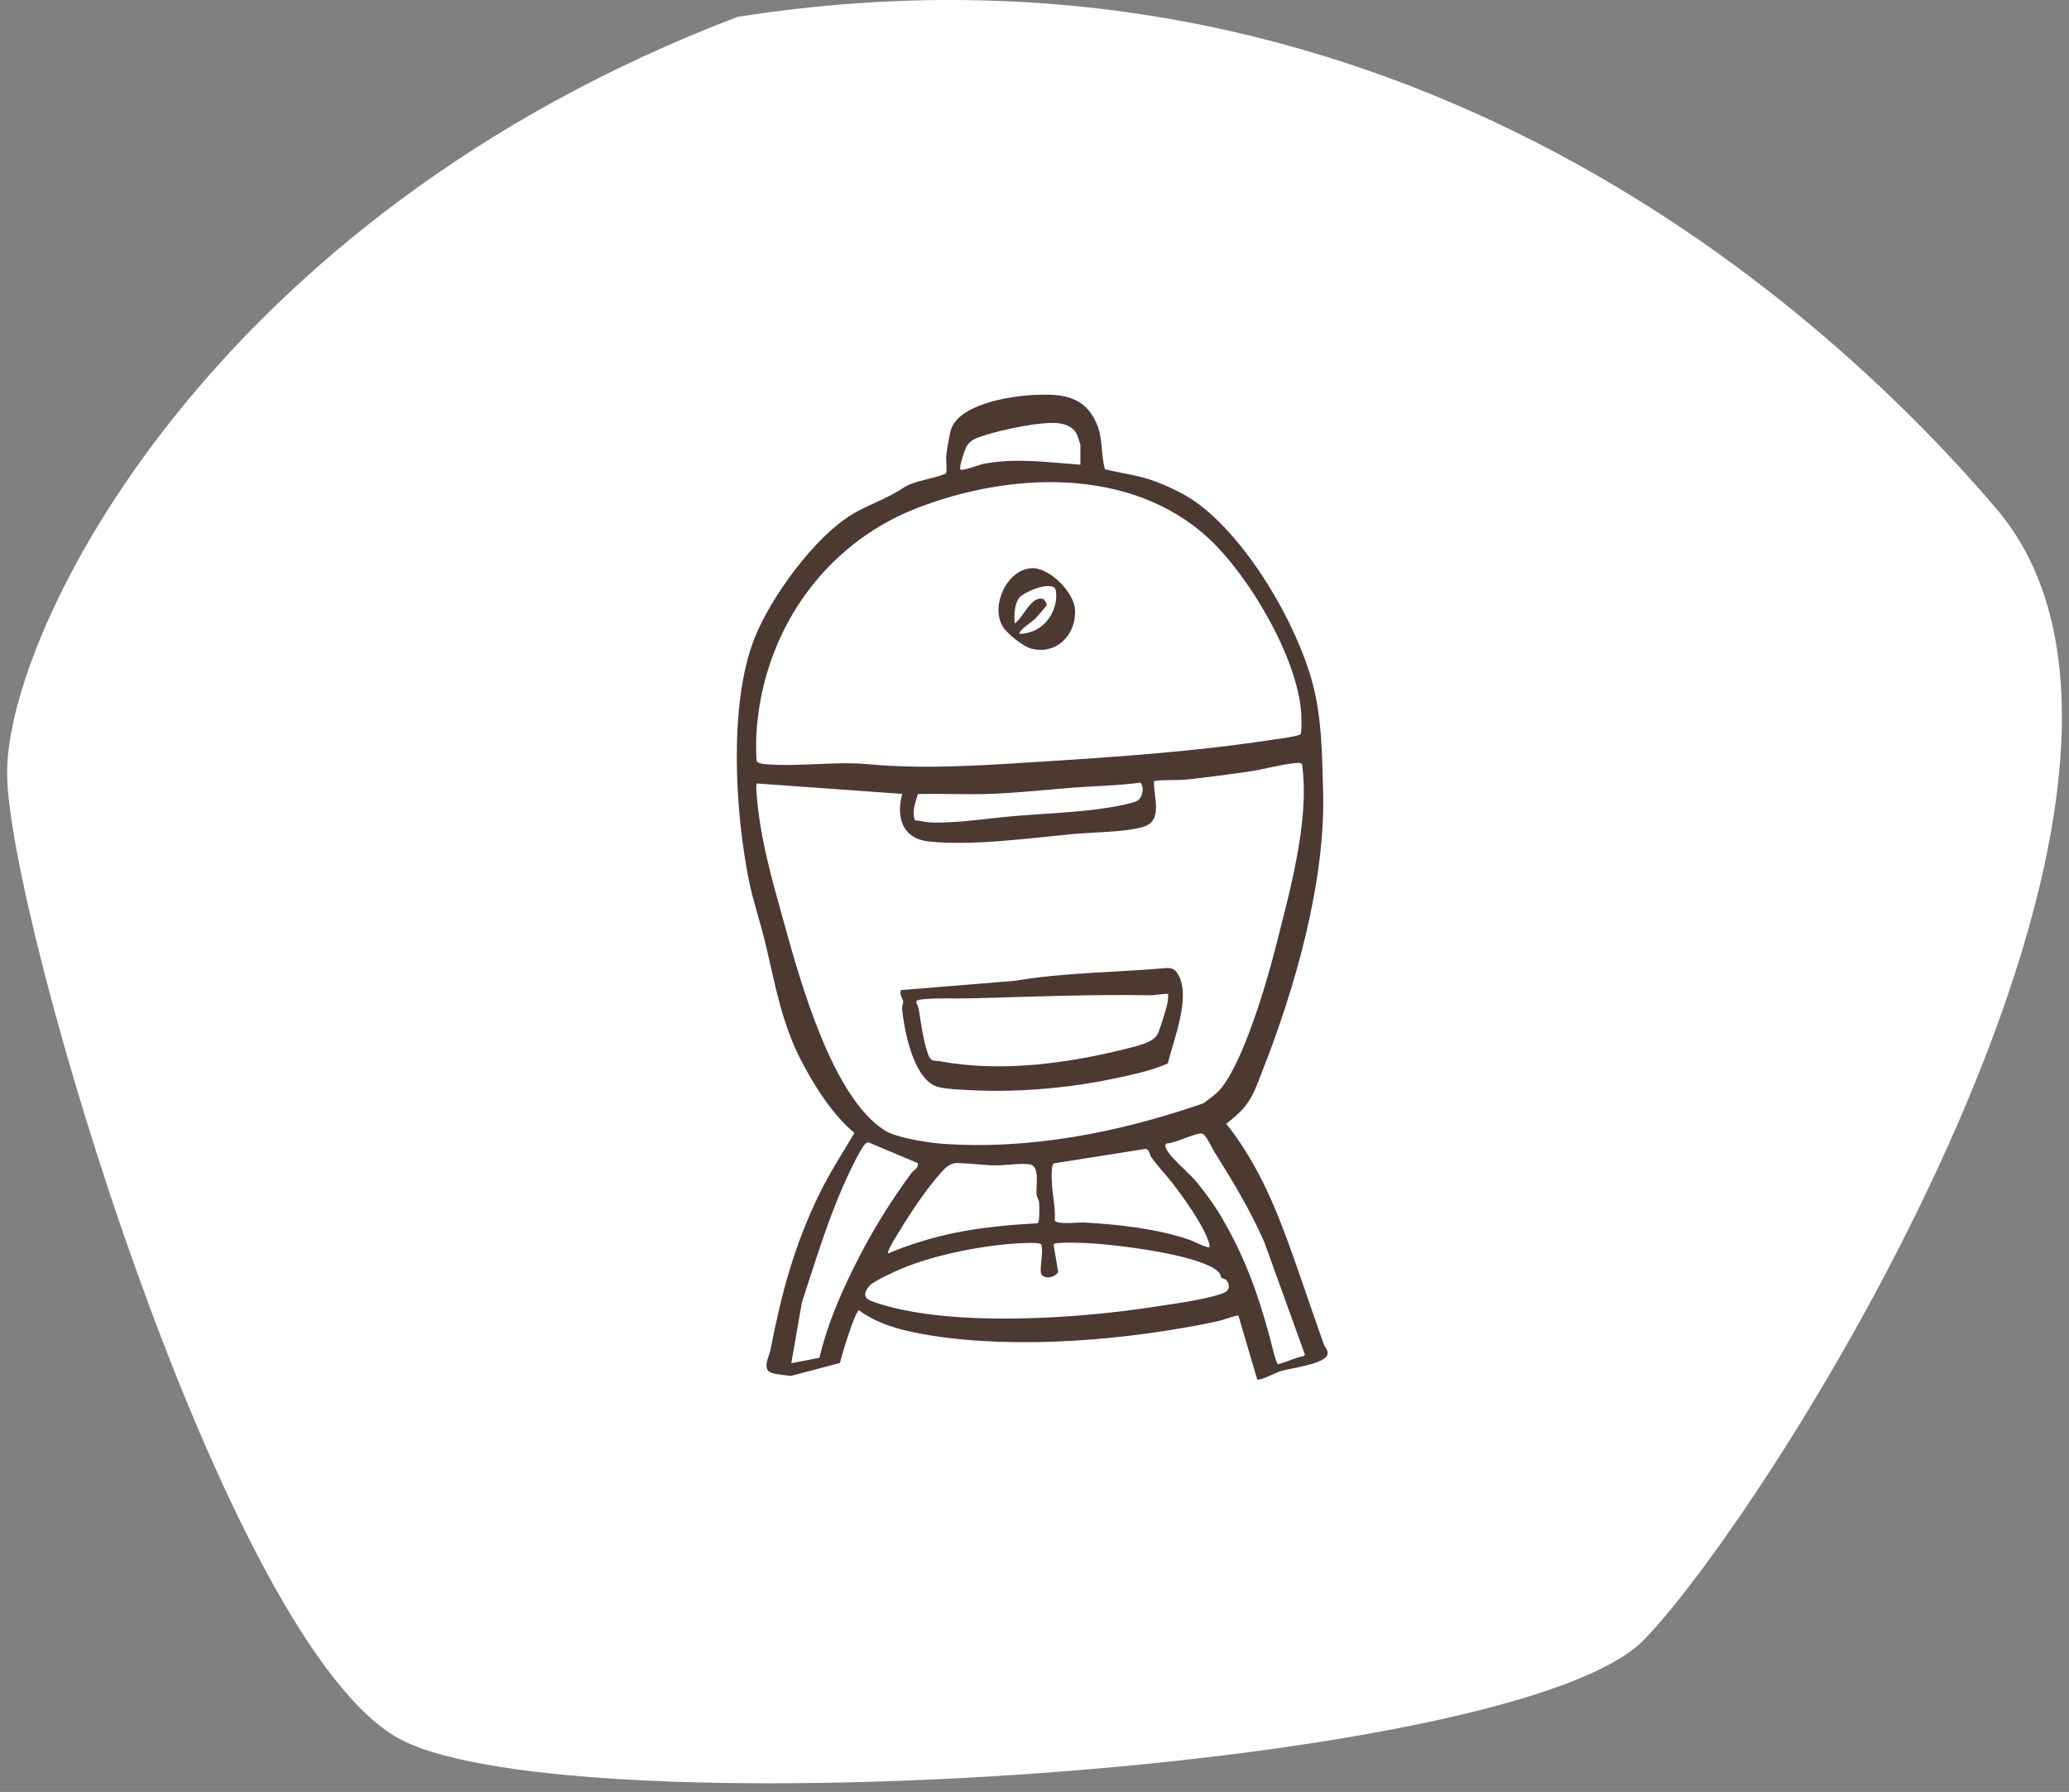
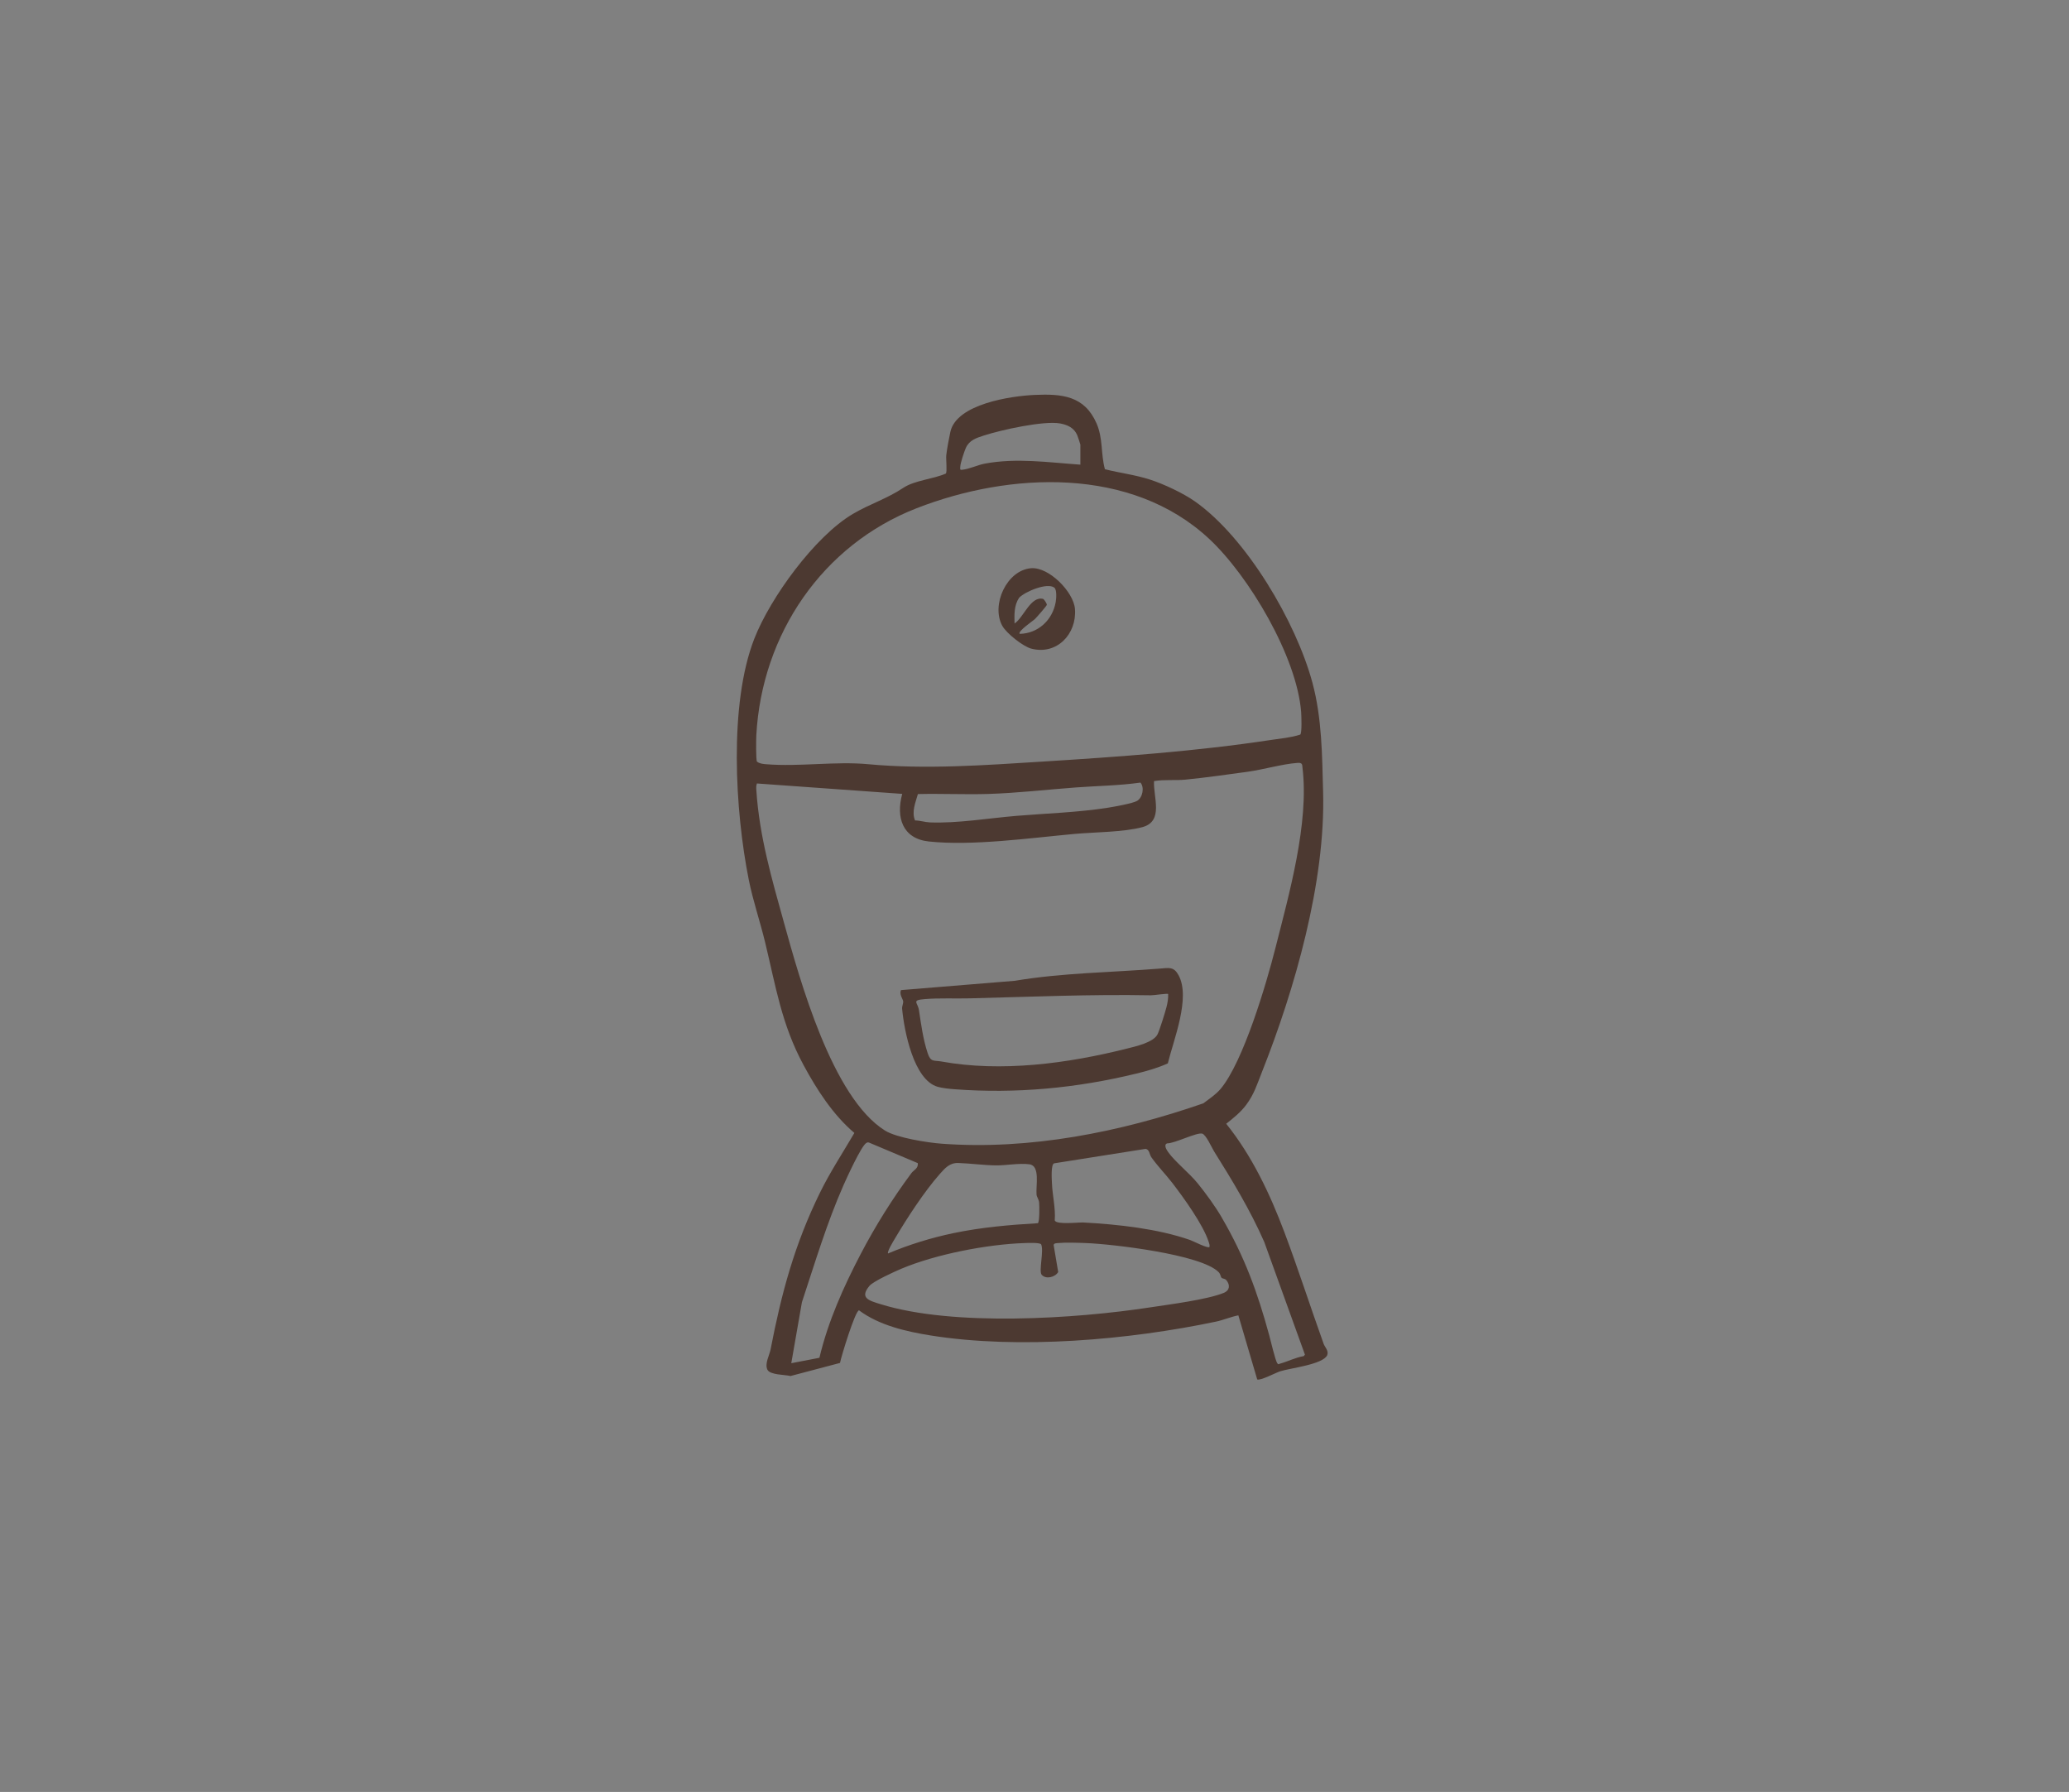
<svg xmlns="http://www.w3.org/2000/svg" width="194" height="168" viewBox="0 0 194 168" fill="none">
  <rect x="0" y="0" width="194" height="168" fill="#808080" stroke="none" />
-   <path d="M0.666 72.444C0.666 59.064 19.666 20.411 69.166 1.58C129.166 -7.836 169.566 27.051 187.166 47.666C209.166 73.435 166.166 141.327 154.166 153.716C142.166 166.104 54.166 171.556 37.666 163.131C21.166 154.707 0.666 85.824 0.666 72.444Z" fill="white" />
  <path d="M112.03 46.998C116.881 50.413 121.524 58.316 123.056 63.99C123.959 67.34 123.966 70.799 124.061 74.241C124.298 82.668 121.405 92.759 118.302 100.568C117.871 101.655 117.6 102.577 116.845 103.589C116.327 104.283 115.654 104.818 114.976 105.356C117.39 108.357 119.074 111.918 120.427 115.512C121.727 118.967 122.867 122.523 124.112 125.989C124.225 126.306 124.601 126.618 124.45 127.044C124.061 127.925 120.991 128.257 120.033 128.562C119.641 128.685 118.169 129.467 117.883 129.324L116.114 123.316C115.429 123.447 114.715 123.757 114.04 123.9C105.858 125.623 95.551 126.526 87.263 125.202C84.951 124.832 82.434 124.253 80.546 122.847C80.192 122.874 78.885 127.139 78.764 127.778L74.122 129.005C73.623 128.872 72.2 128.918 71.955 128.409C71.686 127.85 72.146 127.061 72.251 126.526C73.272 121.24 74.492 116.689 76.891 111.802C77.84 109.87 79.026 108.072 80.11 106.217C78.101 104.511 76.588 102.158 75.342 99.849C73.274 96.019 72.739 92.456 71.737 88.324C71.265 86.373 70.6 84.444 70.207 82.471C68.922 76.03 68.329 66.04 70.725 59.887C72.224 56.041 76.397 50.294 79.963 48.186C81.541 47.254 83.162 46.761 84.69 45.741C85.762 45.025 87.512 44.921 88.696 44.393C88.819 44.185 88.689 43.028 88.727 42.679C88.79 42.098 88.984 41.084 89.107 40.506C89.664 37.865 94.832 37.122 97.003 37.025C99.56 36.911 101.678 37.09 102.818 39.692C103.437 41.106 103.205 42.524 103.602 43.991C105.033 44.35 106.424 44.509 107.833 44.964C109.106 45.373 110.941 46.233 112.03 47V46.998ZM101.302 43.565V41.689C101.302 41.641 101.051 40.898 101 40.782C100.707 40.118 100.116 39.833 99.417 39.702C97.872 39.416 93.844 40.312 92.225 40.84C91.528 41.067 90.901 41.268 90.572 41.97C90.429 42.273 90.044 43.439 90.042 43.742C90.042 43.945 89.957 44.071 90.221 44.042C90.921 43.967 91.666 43.594 92.315 43.471C95.292 42.907 98.318 43.355 101.302 43.563V43.565ZM113.362 50.505C106.076 43.725 94.711 44.236 85.956 47.644C77.109 51.089 71.44 59.444 70.917 68.914C70.897 69.277 70.871 71.245 70.977 71.404C71.222 71.593 71.529 71.622 71.824 71.647C74.935 71.901 78.326 71.359 81.386 71.644C86.796 72.148 92.281 71.743 97.73 71.402C104.868 70.954 112.166 70.439 119.178 69.371C120.093 69.231 121.042 69.158 121.916 68.87C122.093 68.737 122.025 67.062 122.001 66.738C121.589 61.553 117.121 54.005 113.362 50.505ZM114.444 102.095C116.579 99.553 118.74 92.239 119.585 88.9C120.858 83.868 122.768 77.161 122.124 71.942C122.107 71.814 122.127 71.663 122.006 71.576C121.873 71.494 121.735 71.521 121.589 71.53C120.253 71.627 118.382 72.165 116.961 72.358C115.066 72.617 113.023 72.908 111.157 73.092C110.191 73.186 109.177 73.065 108.208 73.23C108.121 74.709 109.145 76.986 107.134 77.541C105.393 78.02 102.612 78.013 100.755 78.182C96.582 78.565 91.167 79.325 87.094 78.891C84.605 78.627 83.998 76.614 84.598 74.428L70.975 73.452C70.885 73.668 70.907 73.898 70.922 74.123C71.202 78.39 72.362 82.377 73.492 86.441C75.003 91.883 78.021 102.892 82.986 105.995C84.063 106.668 86.958 107.125 88.292 107.224C96.573 107.837 105.064 106.135 112.827 103.441C113.376 103.027 113.998 102.62 114.444 102.093V102.095ZM86.067 74.445C85.844 75.236 85.457 76.112 85.801 76.919C86.266 76.921 86.745 77.086 87.2 77.103C89.783 77.202 92.688 76.708 95.311 76.488C98.156 76.251 101.034 76.171 103.871 75.728C104.427 75.641 106.226 75.319 106.618 75.086C107.138 74.779 107.33 73.828 106.935 73.37C104.928 73.653 102.898 73.675 100.879 73.825C98.136 74.028 95.379 74.353 92.644 74.435C90.463 74.5 88.251 74.391 86.067 74.445ZM114.57 114.169C116.688 117.798 117.908 121.143 119.004 125.168C119.135 125.648 119.58 127.55 119.762 127.804C119.878 127.969 119.902 127.874 120.033 127.841C120.764 127.642 121.478 127.264 122.243 127.139L122.357 127.001L118.542 116.435C117.237 113.46 115.55 110.676 113.839 107.946C113.611 107.58 113.083 106.365 112.718 106.278C112.185 106.154 110.15 107.2 109.44 107.193C109.08 107.316 109.385 107.803 109.535 108.014C110.147 108.885 111.529 109.989 112.297 110.935C113.086 111.911 113.945 113.089 114.574 114.169H114.57ZM86.053 109.045L81.487 107.12C81.376 107.077 81.308 107.108 81.214 107.169C80.754 107.452 79.398 110.42 79.096 111.105C77.525 114.663 76.412 118.398 75.192 122.087L74.194 127.804L76.833 127.296C77.641 123.885 79.091 120.654 80.708 117.558C82.073 114.946 83.71 112.327 85.469 109.969C85.665 109.705 86.132 109.536 86.053 109.047V109.045ZM109.944 110.93C109.31 110.105 108.55 109.34 107.959 108.498C107.758 108.212 107.797 107.769 107.41 107.709L98.841 109.064C98.523 109.168 98.62 110.553 98.635 110.925C98.678 112.066 98.986 113.247 98.899 114.414C99.042 114.844 101.114 114.585 101.605 114.612C104.803 114.784 108.557 115.193 111.585 116.251C111.895 116.36 113.248 117.067 113.405 116.912C113.442 116.735 113.388 116.599 113.335 116.437C112.82 114.823 110.992 112.296 109.946 110.933L109.944 110.93ZM83.269 117.514C85.247 116.682 87.306 116.047 89.41 115.607C92.041 115.06 94.641 114.835 97.316 114.677C97.483 114.561 97.466 113.036 97.432 112.729C97.398 112.421 97.214 112.225 97.192 112C97.117 111.17 97.553 109.294 96.527 109.156C95.553 109.025 94.321 109.272 93.375 109.258C92.225 109.241 91.015 109.074 89.868 109.033C89.057 109.004 88.631 109.488 88.113 110.073C86.655 111.722 85.026 114.234 83.896 116.144C83.77 116.357 83.153 117.362 83.269 117.512V117.514ZM114.526 119.782C114.446 119.69 114.458 119.46 114.262 119.262C112.626 117.597 104.294 116.636 101.852 116.541C101.07 116.512 99.935 116.469 99.18 116.541C99.037 116.553 98.824 116.551 98.795 116.723L99.221 119.257C98.933 119.746 98.071 119.962 97.674 119.514C97.381 119.185 97.901 117.25 97.623 116.66C97.495 116.476 96.34 116.532 96.038 116.541C92.552 116.657 87.745 117.589 84.52 118.945C83.889 119.211 81.887 120.119 81.526 120.55C80.555 121.709 81.514 121.942 82.574 122.271C89.391 124.384 100.847 123.643 107.869 122.566C109.661 122.29 113.166 121.852 114.744 121.211C115.315 120.978 115.361 120.472 114.991 120.022C114.846 119.848 114.628 119.896 114.531 119.785L114.526 119.782Z" fill="#4C3931" />
  <path d="M109.501 99.692C108.552 100.127 107.548 100.408 106.531 100.655C100.932 102.02 95.246 102.553 89.502 102.119C89.025 102.083 88.391 102.02 87.936 101.894C85.661 101.265 84.775 96.605 84.588 94.579C84.566 94.332 84.712 94.064 84.685 93.872C84.651 93.64 84.31 93.241 84.479 92.824L95.161 91.951C99.608 91.2 104.253 91.171 108.782 90.805C109.624 90.738 110.063 90.614 110.508 91.428C111.66 93.541 110.038 97.486 109.501 99.694V99.692ZM109.532 93.187C109.462 93.117 108.162 93.316 107.903 93.311C102.242 93.204 96.563 93.459 90.933 93.597C89.555 93.63 88.074 93.555 86.713 93.667C85.423 93.773 86.055 93.974 86.166 94.707C86.372 96.049 86.546 97.411 86.982 98.733C87.27 99.607 87.57 99.391 88.258 99.515C93.893 100.539 100.097 99.708 105.64 98.314C106.449 98.111 108.141 97.743 108.535 96.973C108.722 96.61 109.256 94.891 109.375 94.424C109.477 94.022 109.552 93.606 109.532 93.187Z" fill="#4C3931" />
  <path d="M96.677 53.272C98.349 53.134 100.668 55.489 100.794 57.094C100.978 59.449 99.088 61.434 96.701 60.812C95.929 60.611 94.375 59.377 93.987 58.684C92.905 56.743 94.379 53.461 96.677 53.272ZM98.855 55.09C98.189 54.596 96.13 55.453 95.558 56.039C95.077 56.767 95.106 57.617 95.13 58.454C95.97 57.917 96.65 55.826 97.826 56.155C97.948 56.259 98.153 56.569 98.156 56.704C98.156 56.794 97.178 57.905 97.025 58.053C96.921 58.154 95.374 59.215 95.614 59.425C97.33 59.396 98.693 58.133 98.988 56.445C99.042 56.145 99.114 55.286 98.855 55.092V55.09Z" fill="#4C3931" />
</svg>